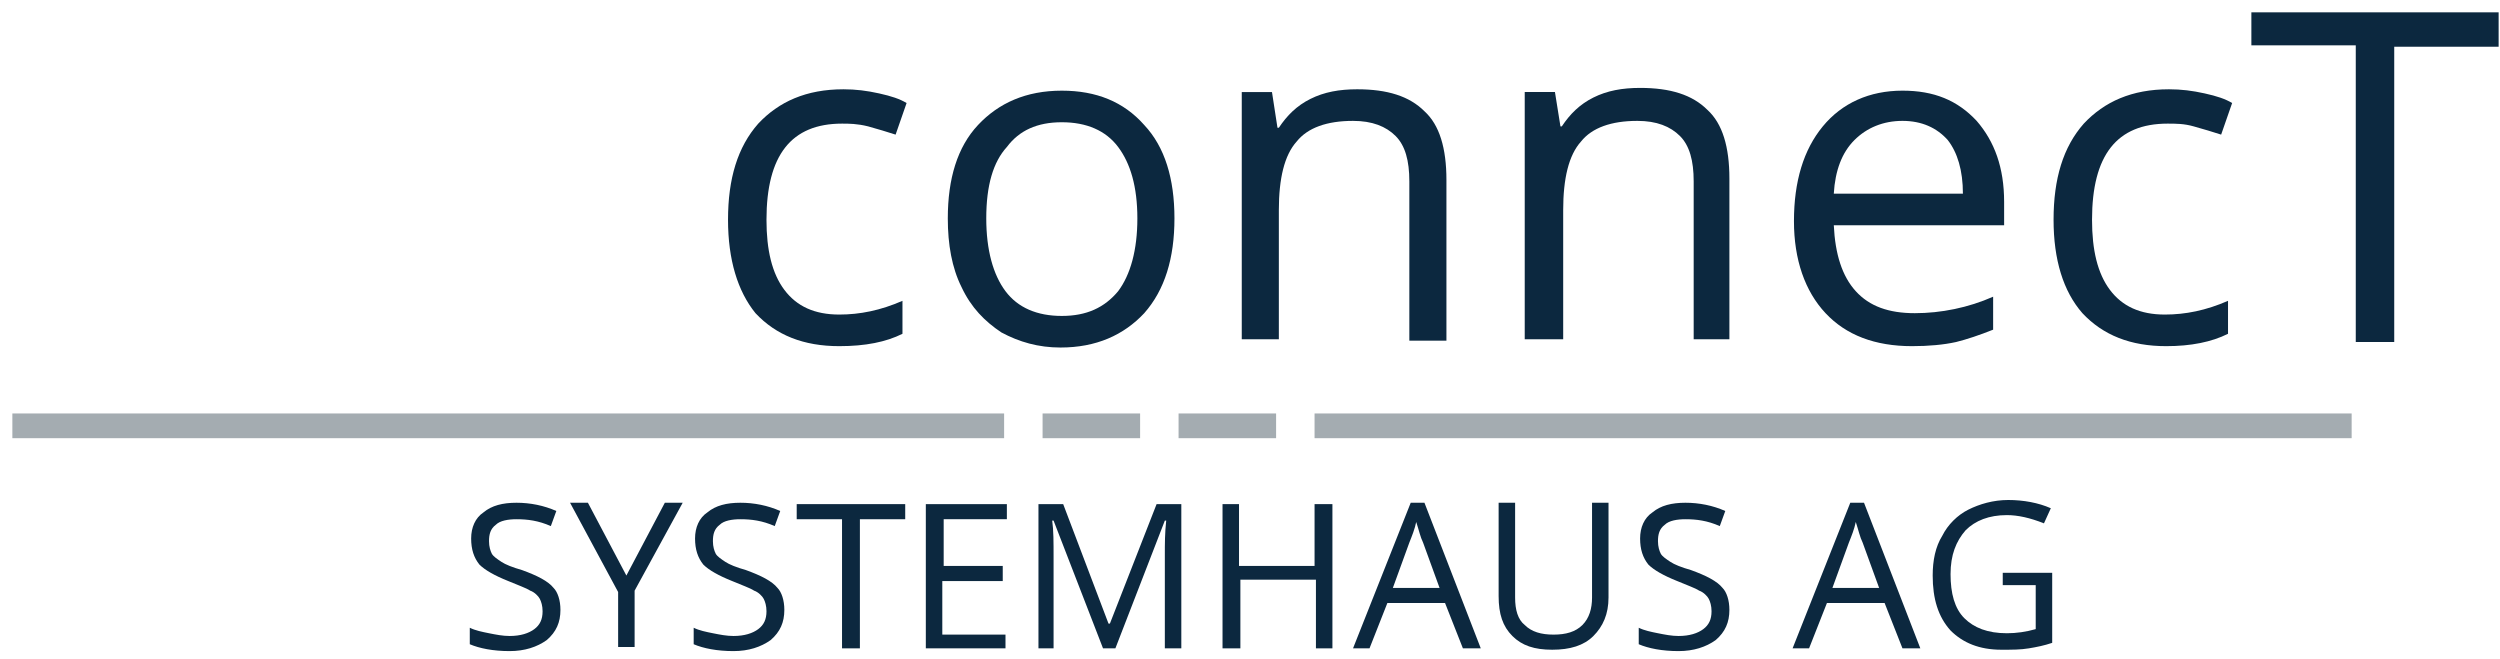
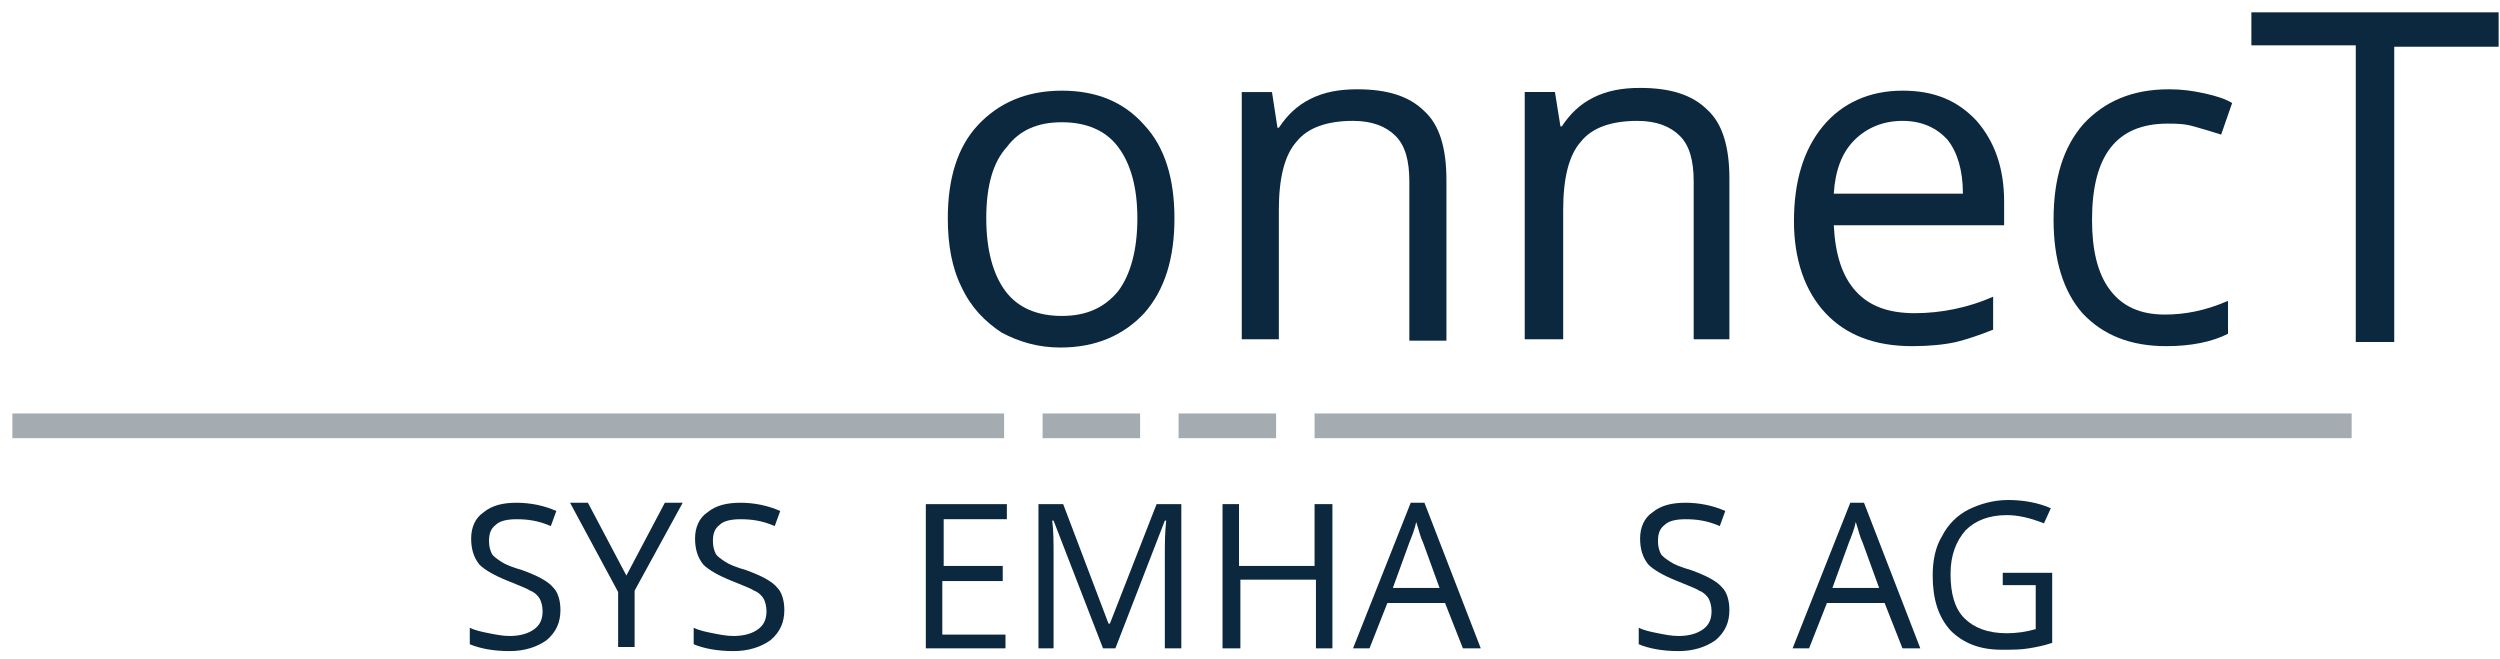
<svg xmlns="http://www.w3.org/2000/svg" version="1.1" id="Ebene_1" x="0px" y="0px" viewBox="0 0 182 48" style="enable-background:new 0 0 182 48;" xml:space="preserve">
  <style type="text/css">
	.st0{fill:#0C283F;}
	.st1{fill:#A4ACB1;}
</style>
-   <path class="st0" d="M61.1,25.2c-2.6,0-4.6-0.8-6.1-2.4C53.7,21.2,53,18.9,53,16c0-3,0.7-5.3,2.2-7c1.5-1.6,3.5-2.5,6.2-2.5  c0.9,0,1.7,0.1,2.6,0.3c0.9,0.2,1.5,0.4,2,0.7l-0.8,2.3c-0.6-0.2-1.3-0.4-2-0.6C62.4,9,61.8,9,61.3,9c-3.7,0-5.5,2.3-5.5,7  c0,2.2,0.4,3.9,1.3,5.1c0.9,1.2,2.2,1.8,4,1.8c1.5,0,3-0.3,4.6-1v2.4C64.5,24.9,63,25.2,61.1,25.2z" />
  <path class="st0" d="M85.5,15.9c0,2.9-0.7,5.2-2.2,6.9c-1.5,1.6-3.5,2.5-6.1,2.5c-1.6,0-3-0.4-4.3-1.1c-1.2-0.8-2.2-1.8-2.9-3.3  c-0.7-1.4-1-3.1-1-5c0-2.9,0.7-5.2,2.2-6.8c1.5-1.6,3.5-2.5,6.1-2.5c2.5,0,4.5,0.8,6,2.5C84.8,10.7,85.5,13,85.5,15.9z M71.8,15.9  c0,2.3,0.5,4.1,1.4,5.3c0.9,1.2,2.3,1.8,4.1,1.8s3.1-0.6,4.1-1.8c0.9-1.2,1.4-3,1.4-5.3c0-2.3-0.5-4-1.4-5.2  c-0.9-1.2-2.3-1.8-4.1-1.8c-1.8,0-3.1,0.6-4,1.8C72.3,11.8,71.8,13.5,71.8,15.9z" />
  <path class="st0" d="M102.6,24.9V13.2c0-1.5-0.3-2.6-1-3.3c-0.7-0.7-1.7-1.1-3.1-1.1c-1.9,0-3.3,0.5-4.1,1.5c-0.9,1-1.3,2.7-1.3,5  v9.4h-2.7v-18h2.2L93,9.3h0.1c0.6-0.9,1.3-1.6,2.3-2.1c1-0.5,2.1-0.7,3.4-0.7c2.2,0,3.8,0.5,4.9,1.6c1.1,1,1.6,2.7,1.6,5v11.7H102.6  z" />
  <path class="st0" d="M123.3,24.9V13.2c0-1.5-0.3-2.6-1-3.3c-0.7-0.7-1.7-1.1-3.1-1.1c-1.9,0-3.3,0.5-4.1,1.5c-0.9,1-1.3,2.7-1.3,5  v9.4H111v-18h2.2l0.4,2.5h0.1c0.6-0.9,1.3-1.6,2.3-2.1c1-0.5,2.1-0.7,3.4-0.7c2.2,0,3.8,0.5,4.9,1.6c1.1,1,1.6,2.7,1.6,5v11.7H123.3  z" />
  <path class="st0" d="M139.2,25.2c-2.7,0-4.8-0.8-6.3-2.4c-1.5-1.6-2.3-3.9-2.3-6.7c0-2.9,0.7-5.2,2.1-6.9c1.4-1.7,3.4-2.6,5.8-2.6  c2.3,0,4,0.7,5.4,2.2c1.3,1.5,2,3.4,2,5.9v1.7h-12.4c0.1,2.1,0.6,3.7,1.6,4.8c1,1.1,2.4,1.6,4.3,1.6c1.9,0,3.9-0.4,5.7-1.2V24  c-1,0.4-1.9,0.7-2.7,0.9C141.5,25.1,140.4,25.2,139.2,25.2z M138.5,8.8c-1.4,0-2.6,0.5-3.5,1.4c-0.9,0.9-1.4,2.2-1.5,3.9h9.4  c0-1.7-0.4-3-1.1-3.9C141,9.3,139.9,8.8,138.5,8.8z" />
  <path class="st0" d="M157.7,25.2c-2.6,0-4.6-0.8-6.1-2.4c-1.4-1.6-2.1-3.9-2.1-6.8c0-3,0.7-5.3,2.2-7c1.5-1.6,3.5-2.5,6.2-2.5  c0.9,0,1.7,0.1,2.6,0.3c0.9,0.2,1.5,0.4,2,0.7l-0.8,2.3c-0.6-0.2-1.3-0.4-2-0.6C159,9,158.4,9,157.8,9c-3.7,0-5.5,2.3-5.5,7  c0,2.2,0.4,3.9,1.3,5.1c0.9,1.2,2.2,1.8,4,1.8c1.5,0,3-0.3,4.6-1v2.4C161,24.9,159.5,25.2,157.7,25.2z" />
  <path class="st0" d="M174.3,24.9h-2.8V3.3h-7.6V0.9h18v2.5h-7.6V24.9z" />
  <path class="st1" d="M0.9,30.1h72.2v1.8H0.9V30.1z" />
  <path class="st1" d="M75.9,30.1H83v1.8h-7.1V30.1z" />
  <path class="st1" d="M85.8,30.1h7.1v1.8h-7.1V30.1z" />
  <path class="st1" d="M95.7,30.1h75.5v1.8H95.7V30.1z" />
  <path class="st0" d="M40.8,44.4c0,0.9-0.3,1.6-1,2.2c-0.7,0.5-1.6,0.8-2.7,0.8c-1.2,0-2.2-0.2-2.9-0.5v-1.2c0.4,0.2,0.9,0.3,1.4,0.4  c0.5,0.1,1,0.2,1.5,0.2c0.8,0,1.4-0.2,1.8-0.5c0.4-0.3,0.6-0.7,0.6-1.3c0-0.4-0.1-0.7-0.2-0.9c-0.1-0.2-0.4-0.5-0.7-0.6  c-0.3-0.2-0.9-0.4-1.6-0.7c-1-0.4-1.7-0.8-2.1-1.2c-0.4-0.5-0.6-1.1-0.6-1.9c0-0.8,0.3-1.5,0.9-1.9c0.6-0.5,1.4-0.7,2.4-0.7  c1,0,2,0.2,2.9,0.6l-0.4,1.1c-0.9-0.4-1.7-0.5-2.5-0.5c-0.6,0-1.2,0.1-1.5,0.4c-0.4,0.3-0.5,0.7-0.5,1.2c0,0.4,0.1,0.7,0.2,0.9  c0.1,0.2,0.4,0.4,0.7,0.6c0.3,0.2,0.8,0.4,1.5,0.6c1.1,0.4,1.9,0.8,2.3,1.3C40.6,43.1,40.8,43.7,40.8,44.4z" />
  <path class="st0" d="M45.6,41.9l2.8-5.3h1.3l-3.5,6.4v4.1H45v-4l-3.5-6.5h1.3L45.6,41.9z" />
  <path class="st0" d="M57.1,44.4c0,0.9-0.3,1.6-1,2.2c-0.7,0.5-1.6,0.8-2.7,0.8c-1.2,0-2.2-0.2-2.9-0.5v-1.2c0.4,0.2,0.9,0.3,1.4,0.4  c0.5,0.1,1,0.2,1.5,0.2c0.8,0,1.4-0.2,1.8-0.5c0.4-0.3,0.6-0.7,0.6-1.3c0-0.4-0.1-0.7-0.2-0.9c-0.1-0.2-0.4-0.5-0.7-0.6  c-0.3-0.2-0.9-0.4-1.6-0.7c-1-0.4-1.7-0.8-2.1-1.2c-0.4-0.5-0.6-1.1-0.6-1.9c0-0.8,0.3-1.5,0.9-1.9c0.6-0.5,1.4-0.7,2.4-0.7  c1,0,2,0.2,2.9,0.6l-0.4,1.1c-0.9-0.4-1.7-0.5-2.5-0.5c-0.6,0-1.2,0.1-1.5,0.4c-0.4,0.3-0.5,0.7-0.5,1.2c0,0.4,0.1,0.7,0.2,0.9  c0.1,0.2,0.4,0.4,0.7,0.6c0.3,0.2,0.8,0.4,1.5,0.6c1.1,0.4,1.9,0.8,2.3,1.3C56.9,43.1,57.1,43.7,57.1,44.4z" />
-   <path class="st0" d="M62.5,47.2h-1.2v-9.4H58v-1.1h7.9v1.1h-3.3V47.2z" />
  <path class="st0" d="M73.3,47.2h-5.9V36.7h5.9v1.1h-4.6v3.4H73v1.1h-4.4v3.9h4.6V47.2z" />
  <path class="st0" d="M80.3,47.2l-3.6-9.3h-0.1c0.1,0.7,0.1,1.6,0.1,2.6v6.7h-1.1V36.7h1.8l3.3,8.7h0.1l3.4-8.7h1.8v10.5h-1.2v-6.8  c0-0.8,0-1.6,0.1-2.5h-0.1l-3.6,9.3H80.3z" />
  <path class="st0" d="M97,47.2h-1.2v-5h-5.5v5H89V36.7h1.2v4.5h5.5v-4.5H97V47.2z" />
  <path class="st0" d="M106.5,47.2l-1.3-3.3h-4.2l-1.3,3.3h-1.2l4.2-10.6h1l4.1,10.6H106.5z M104.8,42.8l-1.2-3.3  c-0.2-0.4-0.3-0.9-0.5-1.5c-0.1,0.5-0.3,1-0.5,1.5l-1.2,3.3H104.8z" />
-   <path class="st0" d="M117.1,36.7v6.8c0,1.2-0.4,2.1-1.1,2.8c-0.7,0.7-1.7,1-3,1c-1.3,0-2.2-0.3-2.9-1c-0.7-0.7-1-1.6-1-2.9v-6.8h1.2  v6.9c0,0.9,0.2,1.6,0.7,2c0.5,0.5,1.2,0.7,2.1,0.7c0.9,0,1.6-0.2,2.1-0.7c0.5-0.5,0.7-1.2,0.7-2v-6.9H117.1z" />
  <path class="st0" d="M125.9,44.4c0,0.9-0.3,1.6-1,2.2c-0.7,0.5-1.6,0.8-2.7,0.8c-1.2,0-2.2-0.2-2.9-0.5v-1.2  c0.4,0.2,0.9,0.3,1.4,0.4c0.5,0.1,1,0.2,1.5,0.2c0.8,0,1.4-0.2,1.8-0.5c0.4-0.3,0.6-0.7,0.6-1.3c0-0.4-0.1-0.7-0.2-0.9  c-0.1-0.2-0.4-0.5-0.7-0.6c-0.3-0.2-0.9-0.4-1.6-0.7c-1-0.4-1.7-0.8-2.1-1.2c-0.4-0.5-0.6-1.1-0.6-1.9c0-0.8,0.3-1.5,0.9-1.9  c0.6-0.5,1.4-0.7,2.4-0.7c1,0,2,0.2,2.9,0.6l-0.4,1.1c-0.9-0.4-1.7-0.5-2.5-0.5c-0.6,0-1.2,0.1-1.5,0.4c-0.4,0.3-0.5,0.7-0.5,1.2  c0,0.4,0.1,0.7,0.2,0.9c0.1,0.2,0.4,0.4,0.7,0.6c0.3,0.2,0.8,0.4,1.5,0.6c1.1,0.4,1.9,0.8,2.3,1.3C125.7,43.1,125.9,43.7,125.9,44.4  z" />
  <path class="st0" d="M138.5,47.2l-1.3-3.3h-4.2l-1.3,3.3h-1.2l4.2-10.6h1l4.1,10.6H138.5z M136.8,42.8l-1.2-3.3  c-0.2-0.4-0.3-0.9-0.5-1.5c-0.1,0.5-0.3,1-0.5,1.5l-1.2,3.3H136.8z" />
  <path class="st0" d="M145.8,41.7h3.6v5.1c-0.6,0.2-1.1,0.3-1.7,0.4c-0.6,0.1-1.2,0.1-2,0.1c-1.6,0-2.8-0.5-3.7-1.4  c-0.9-1-1.3-2.3-1.3-4c0-1.1,0.2-2.1,0.7-2.9c0.4-0.8,1.1-1.5,1.9-1.9c0.8-0.4,1.8-0.7,2.9-0.7c1.1,0,2.2,0.2,3.1,0.6l-0.5,1.1  c-1-0.4-1.9-0.6-2.7-0.6c-1.3,0-2.3,0.4-3,1.1c-0.7,0.8-1.1,1.8-1.1,3.2c0,1.4,0.3,2.5,1,3.2c0.7,0.7,1.7,1.1,3.1,1.1  c0.7,0,1.4-0.1,2.1-0.3v-3.2h-2.4V41.7z" />
</svg>